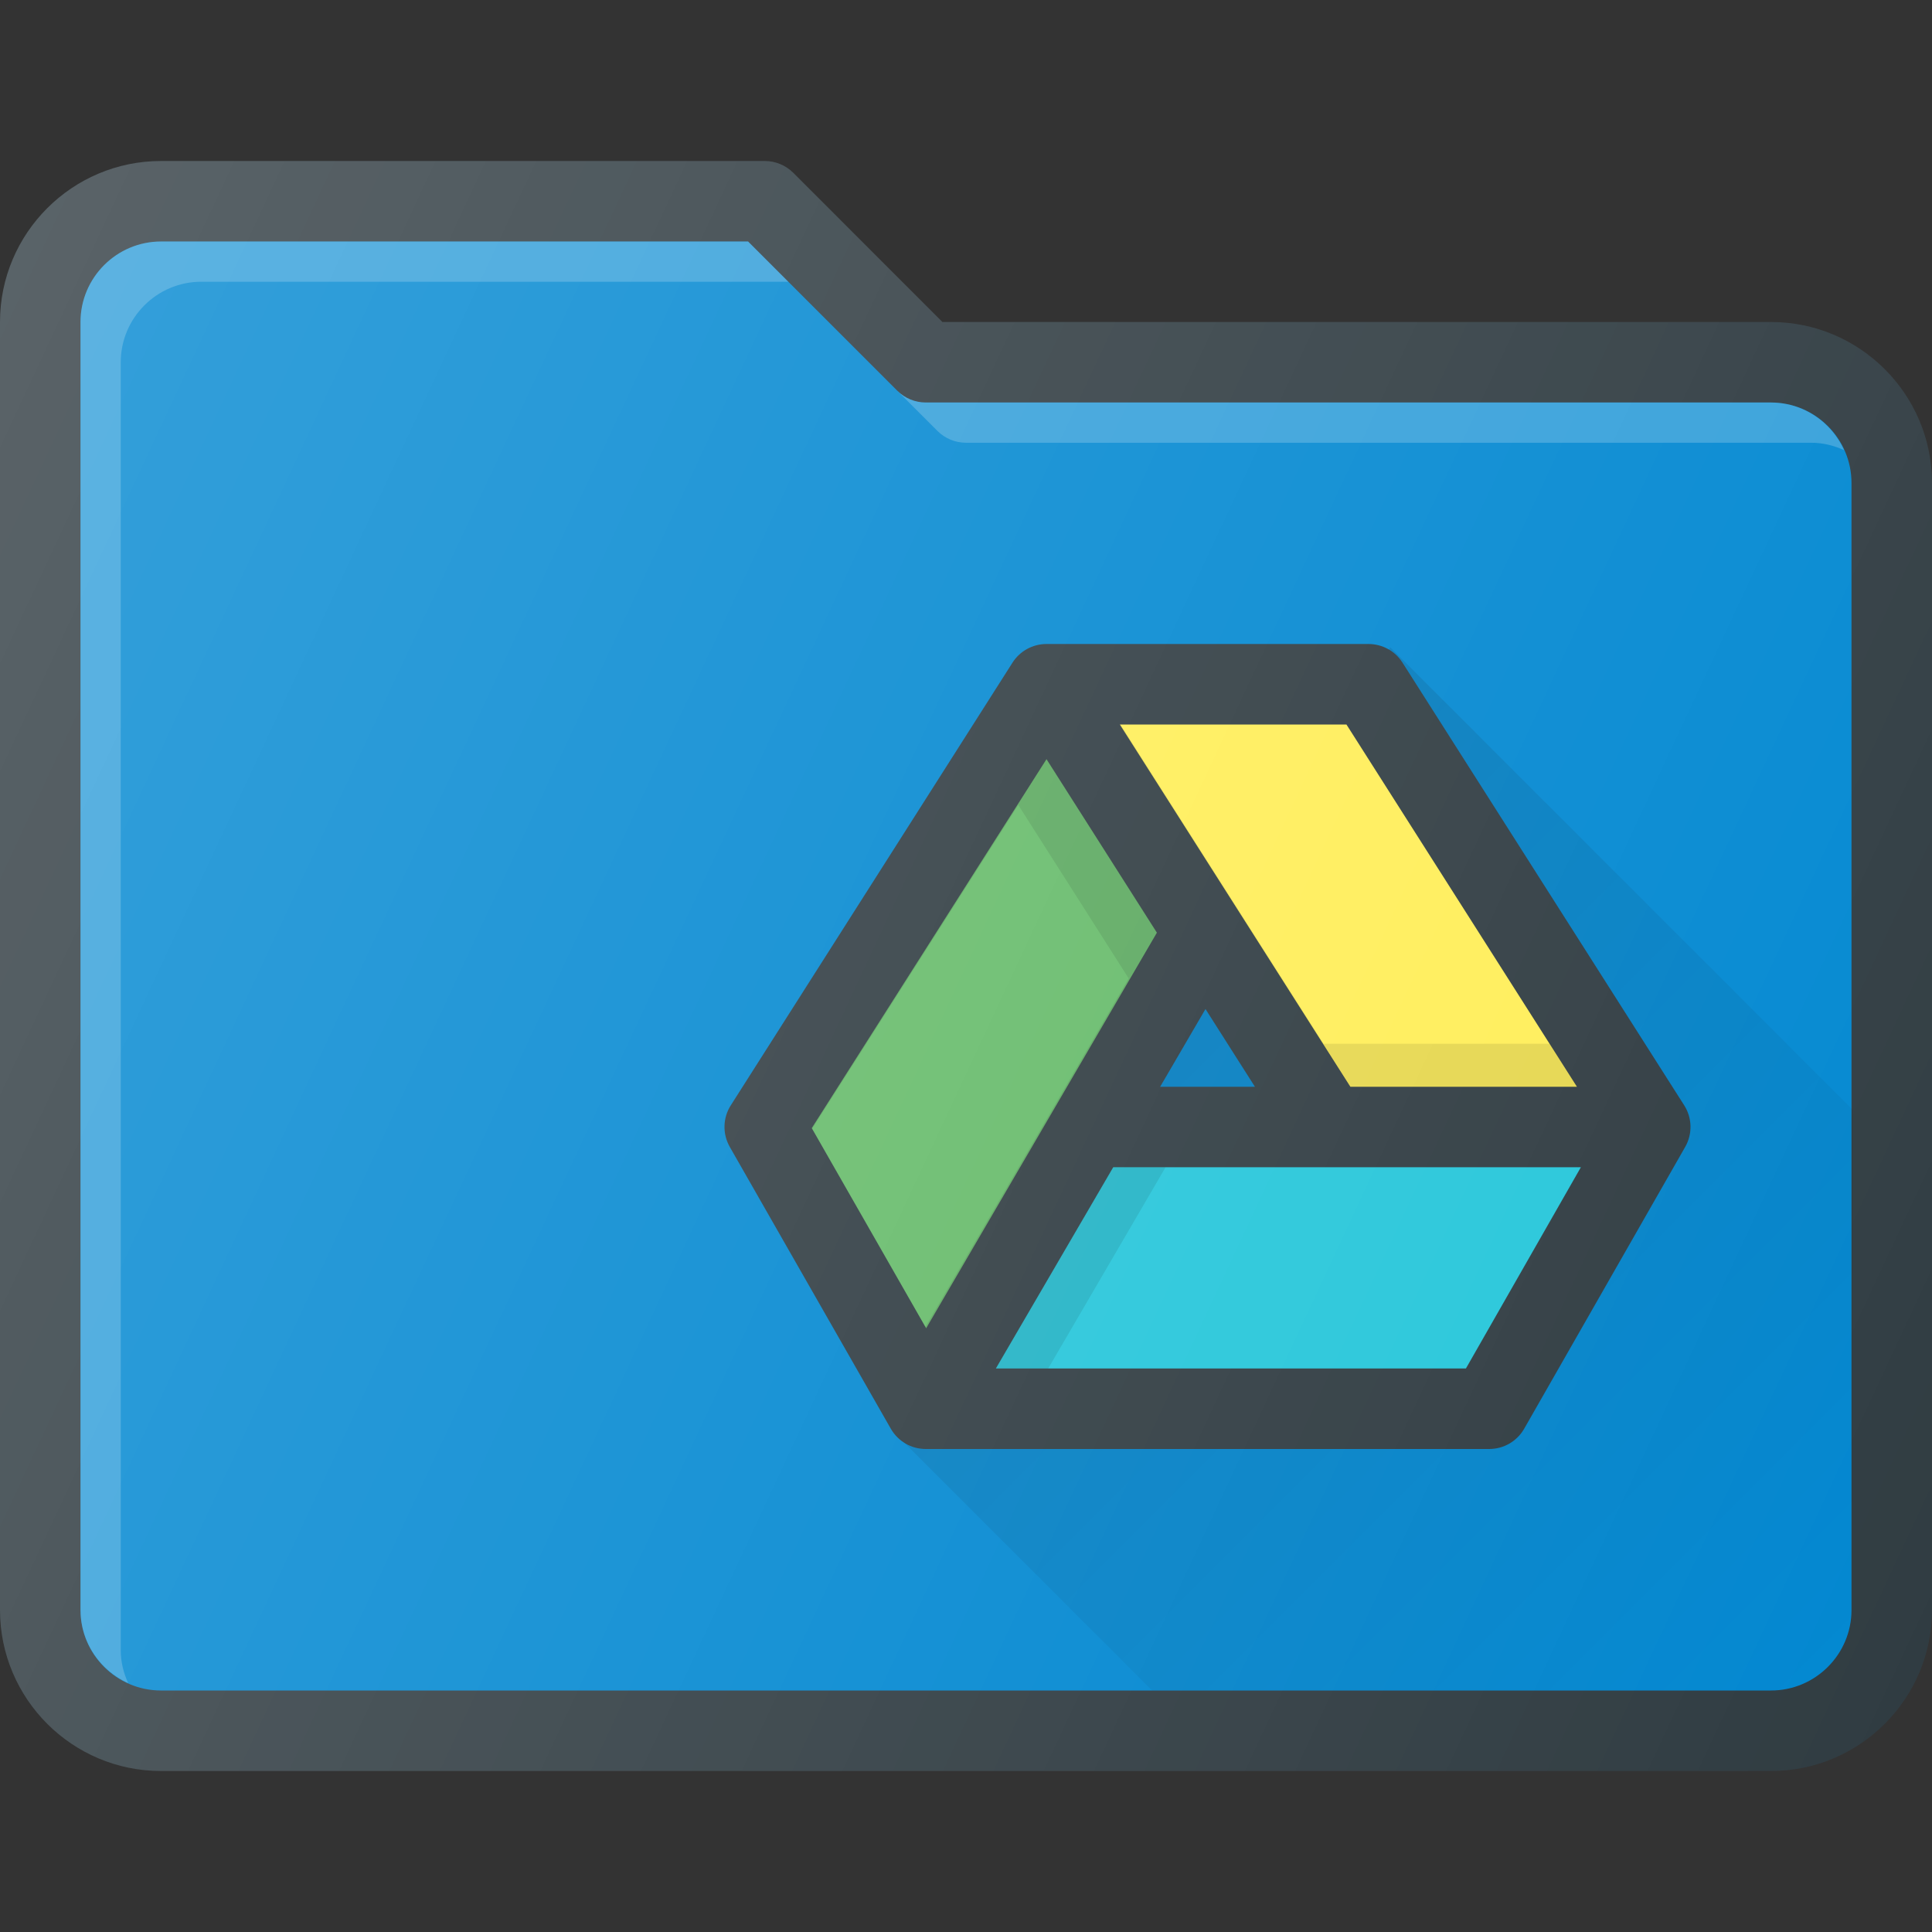
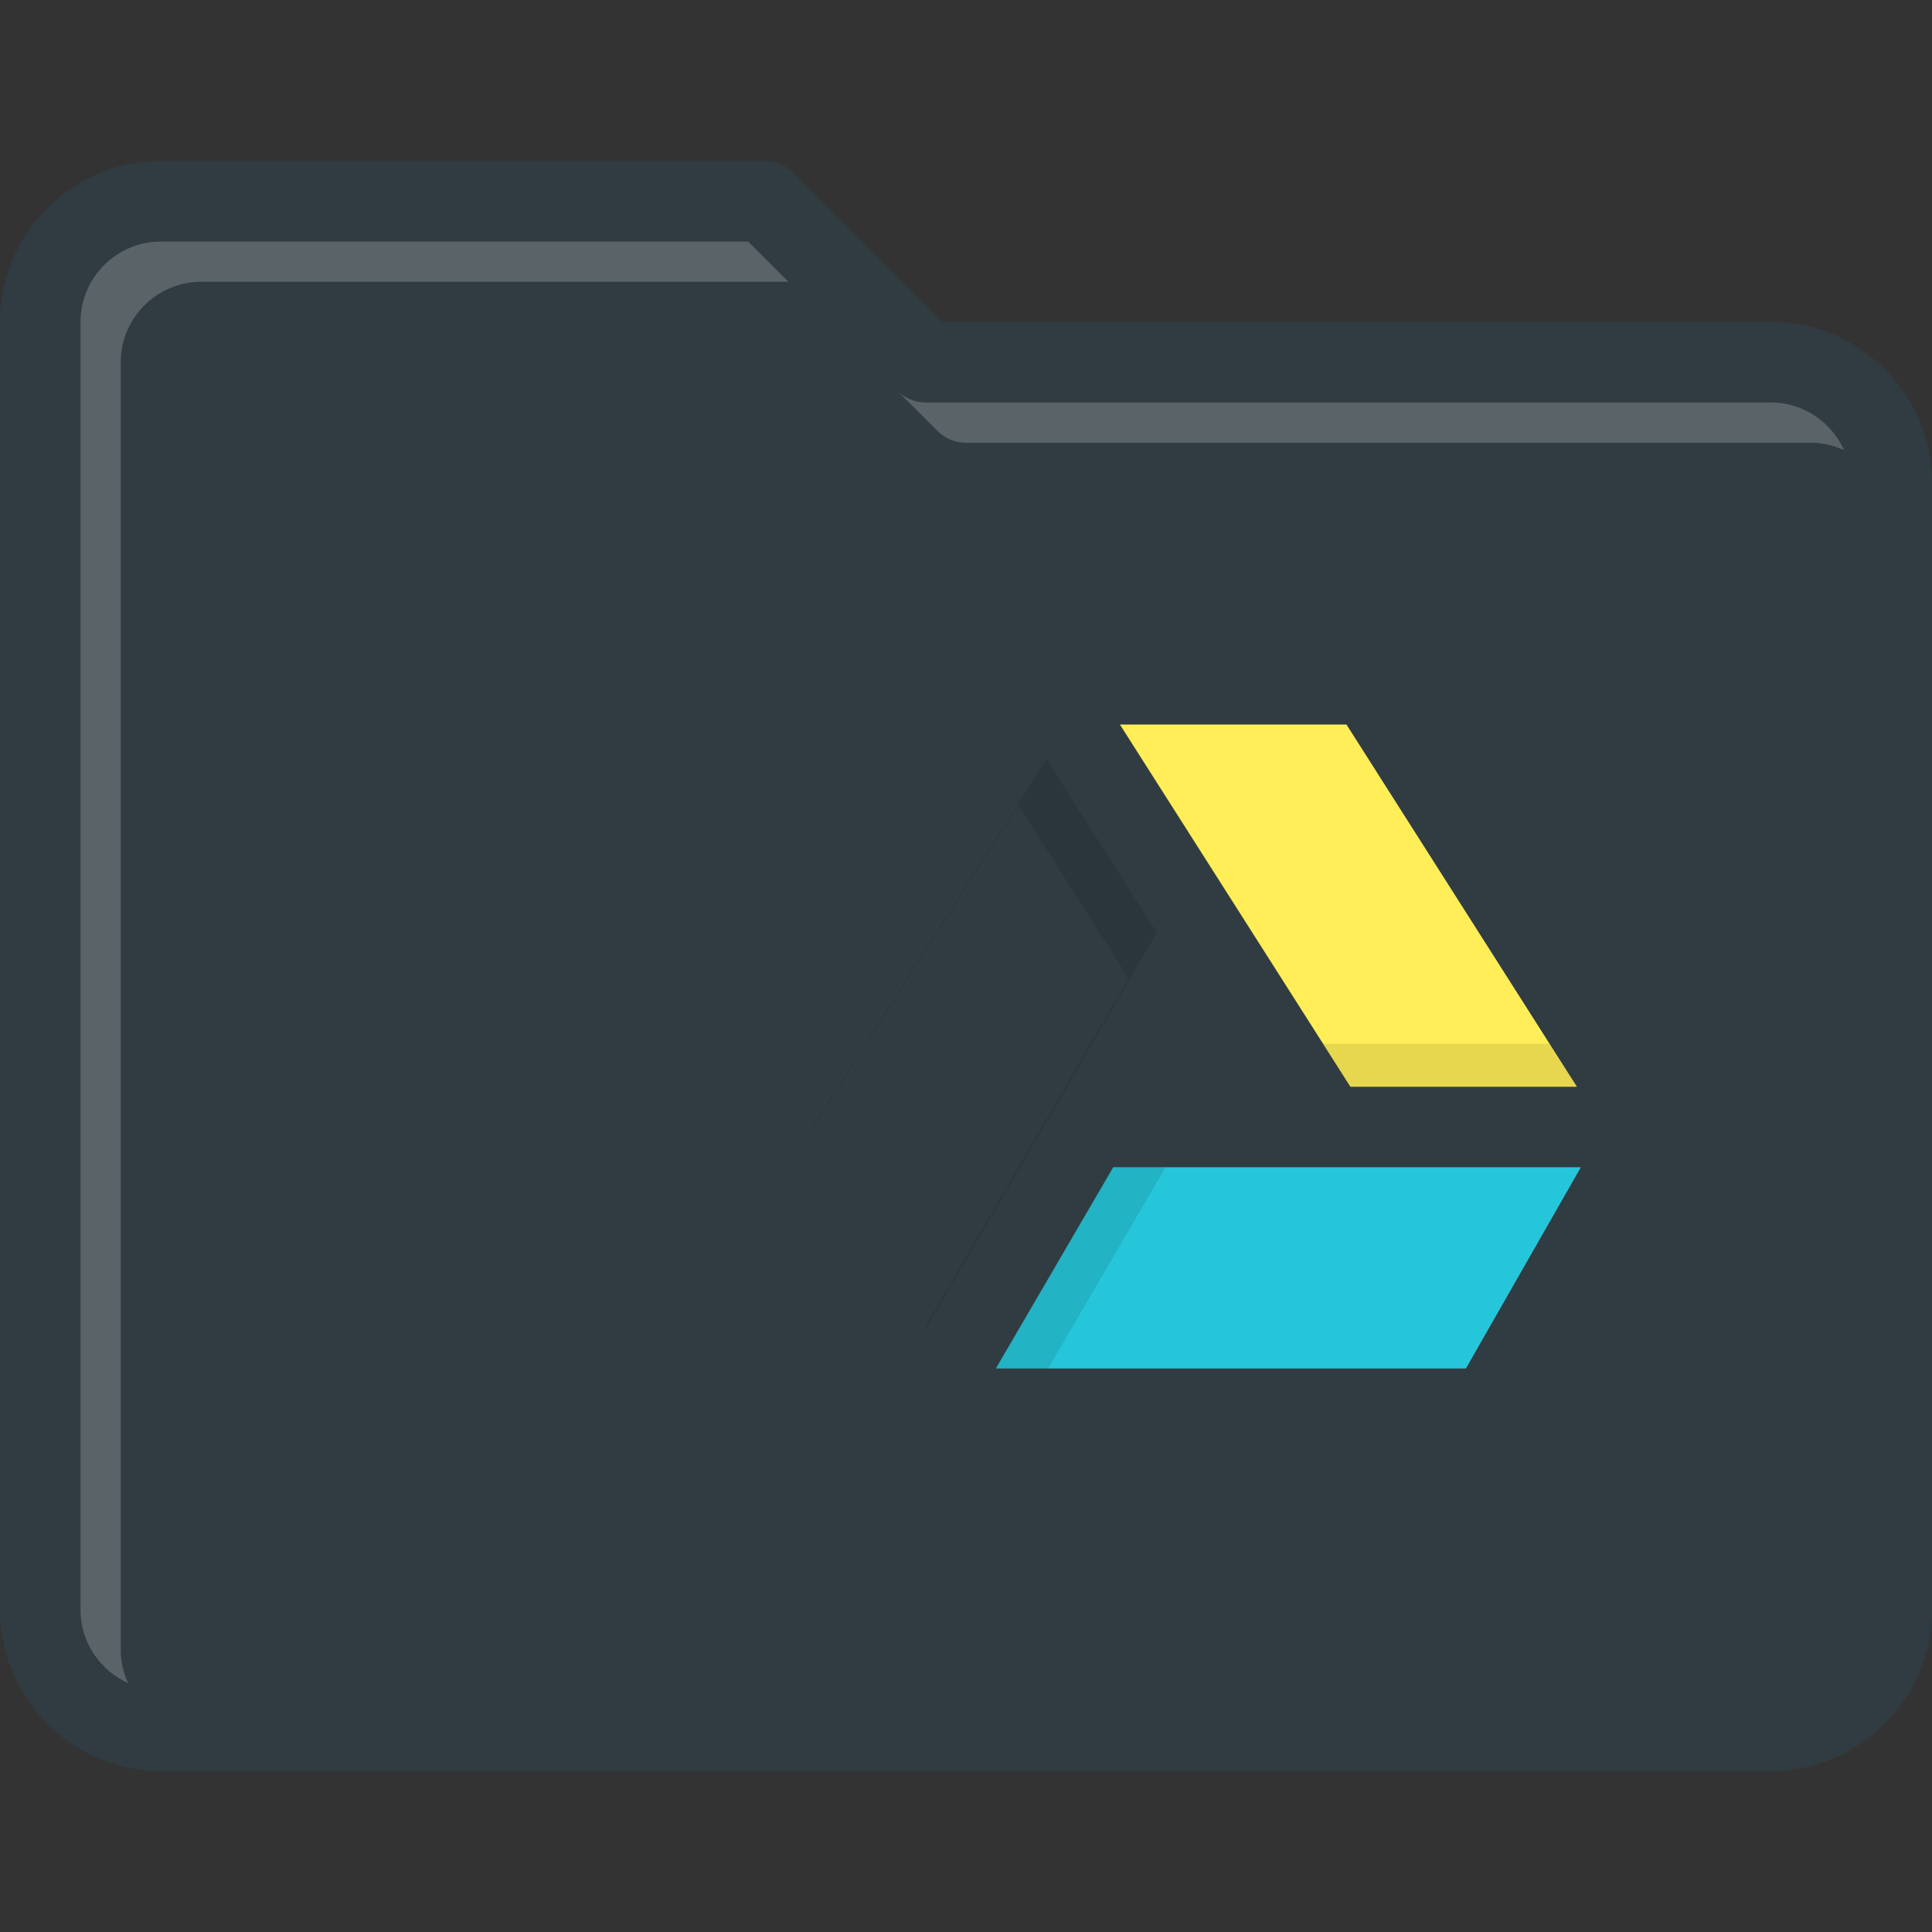
<svg xmlns="http://www.w3.org/2000/svg" id="Layer_1" viewBox="0 0 24 24">
  <rect x="0" y="0" width="24" height="24" fill="#333333" stroke="none" />
  <linearGradient id="SVGID_1_" gradientUnits="userSpaceOnUse" x1="13.291" x2="22.352" y1="12.021" y2="21.082">
    <stop offset="0" stop-opacity=".1" />
    <stop offset="1" stop-opacity="0" />
  </linearGradient>
  <linearGradient id="SVGID_2_" gradientUnits="userSpaceOnUse" x1="-1.474" x2="24.708" y1="6.717" y2="18.926">
    <stop offset="0" stop-color="#fff" stop-opacity=".2" />
    <stop offset="1" stop-color="#fff" stop-opacity="0" />
  </linearGradient>
  <g>
    <path d="m22 4h-10.293l-1.853-1.854c-.094-.093-.221-.146-.354-.146h-7.5c-1.103 0-2 .897-2 2v16c0 1.103.897 2 2 2h20c1.103 0 2-.897 2-2v-14c0-1.103-.897-2-2-2z" fill="#303c42" />
-     <path d="m23 20c0 .551-.449 1-1 1h-20c-.551 0-1-.449-1-1v-16c0-.551.449-1 1-1h7.293l1.854 1.854c.093.093.22.146.353.146h10.5c.551 0 1 .449 1 1z" fill="#0288d1" />
    <path d="m12 5.5h10.5c.146 0 .283.035.408.092-.157-.347-.503-.592-.908-.592h-10.5c-.133 0-.26-.053-.354-.146l.5.5c.094.093.221.146.354.146z" fill="#fff" opacity=".2" />
    <path d="m1.5 20.5v-16c0-.551.449-1 1-1h7.293l-.5-.5h-7.293c-.551 0-1 .449-1 1v16c0 .405.245.751.592.908-.057-.125-.092-.262-.092-.408z" fill="#fff" opacity=".2" />
-     <path d="m20.922 13.731-3.5-5.5c-.092-.144-.251-.231-.422-.231h-4c-.171 0-.33.087-.422.231l-3.5 5.5c-.1.157-.104.355-.012.517l2 3.5c.089.156.255.252.434.252h7c.179 0 .345-.096.434-.252l2-3.5c.092-.161.088-.36-.012-.517zm-6.51-.231.563-.965.614.965z" fill="#303c42" />
+     <path d="m20.922 13.731-3.5-5.5h-4c-.171 0-.33.087-.422.231l-3.5 5.5c-.1.157-.104.355-.012.517l2 3.5c.089.156.255.252.434.252h7c.179 0 .345-.096.434-.252l2-3.5c.092-.161.088-.36-.012-.517zm-6.51-.231.563-.965.614.965z" fill="#303c42" />
    <path d="m19.589 13.5h-2.814l-2.864-4.5h2.815z" fill="#ffee58" />
    <path d="m19.249 12.966h-2.808l-2.523-3.966h-.007l2.864 4.5h2.814z" opacity=".1" />
-     <path d="m10.084 14.014 2.916-4.583 1.371 2.155-2.866 4.914z" fill="#66bb6a" />
    <path d="m13 9.431-2.916 4.583.005.009 2.561-4.023 1.371 2.154-2.526 4.33.01.016 2.866-4.914z" opacity=".1" />
    <path d="m18.21 17h-5.839l1.458-2.5h5.809z" fill="#26c6da" />
    <path d="m13.829 14.5-1.458 2.5h.65l1.458-2.5z" opacity=".1" />
-     <path d="m14.975 12.535-.563.965h1.177zm2.296-4.493-.019.031c.067.039.127.092.17.159l3.5 5.5c.1.157.104.355.012.517l-2 3.5c-.089.155-.255.251-.434.251h-7c-.099 0-.19-.034-.269-.086l-.002.003 3.083 3.083h7.708c.552 0 1-.449 1-1v-6.208z" fill="url(#SVGID_1_)" />
-     <path d="m22 4h-10.293l-1.853-1.854c-.094-.093-.221-.146-.354-.146h-7.5c-1.103 0-2 .897-2 2v16c0 1.103.897 2 2 2h20c1.103 0 2-.897 2-2v-14c0-1.103-.897-2-2-2z" fill="url(#SVGID_2_)" />
  </g>
  <g />
  <g />
  <g />
  <g />
  <g />
  <g />
  <g />
  <g />
  <g />
  <g />
  <g />
  <g />
  <g />
  <g />
  <g />
</svg>